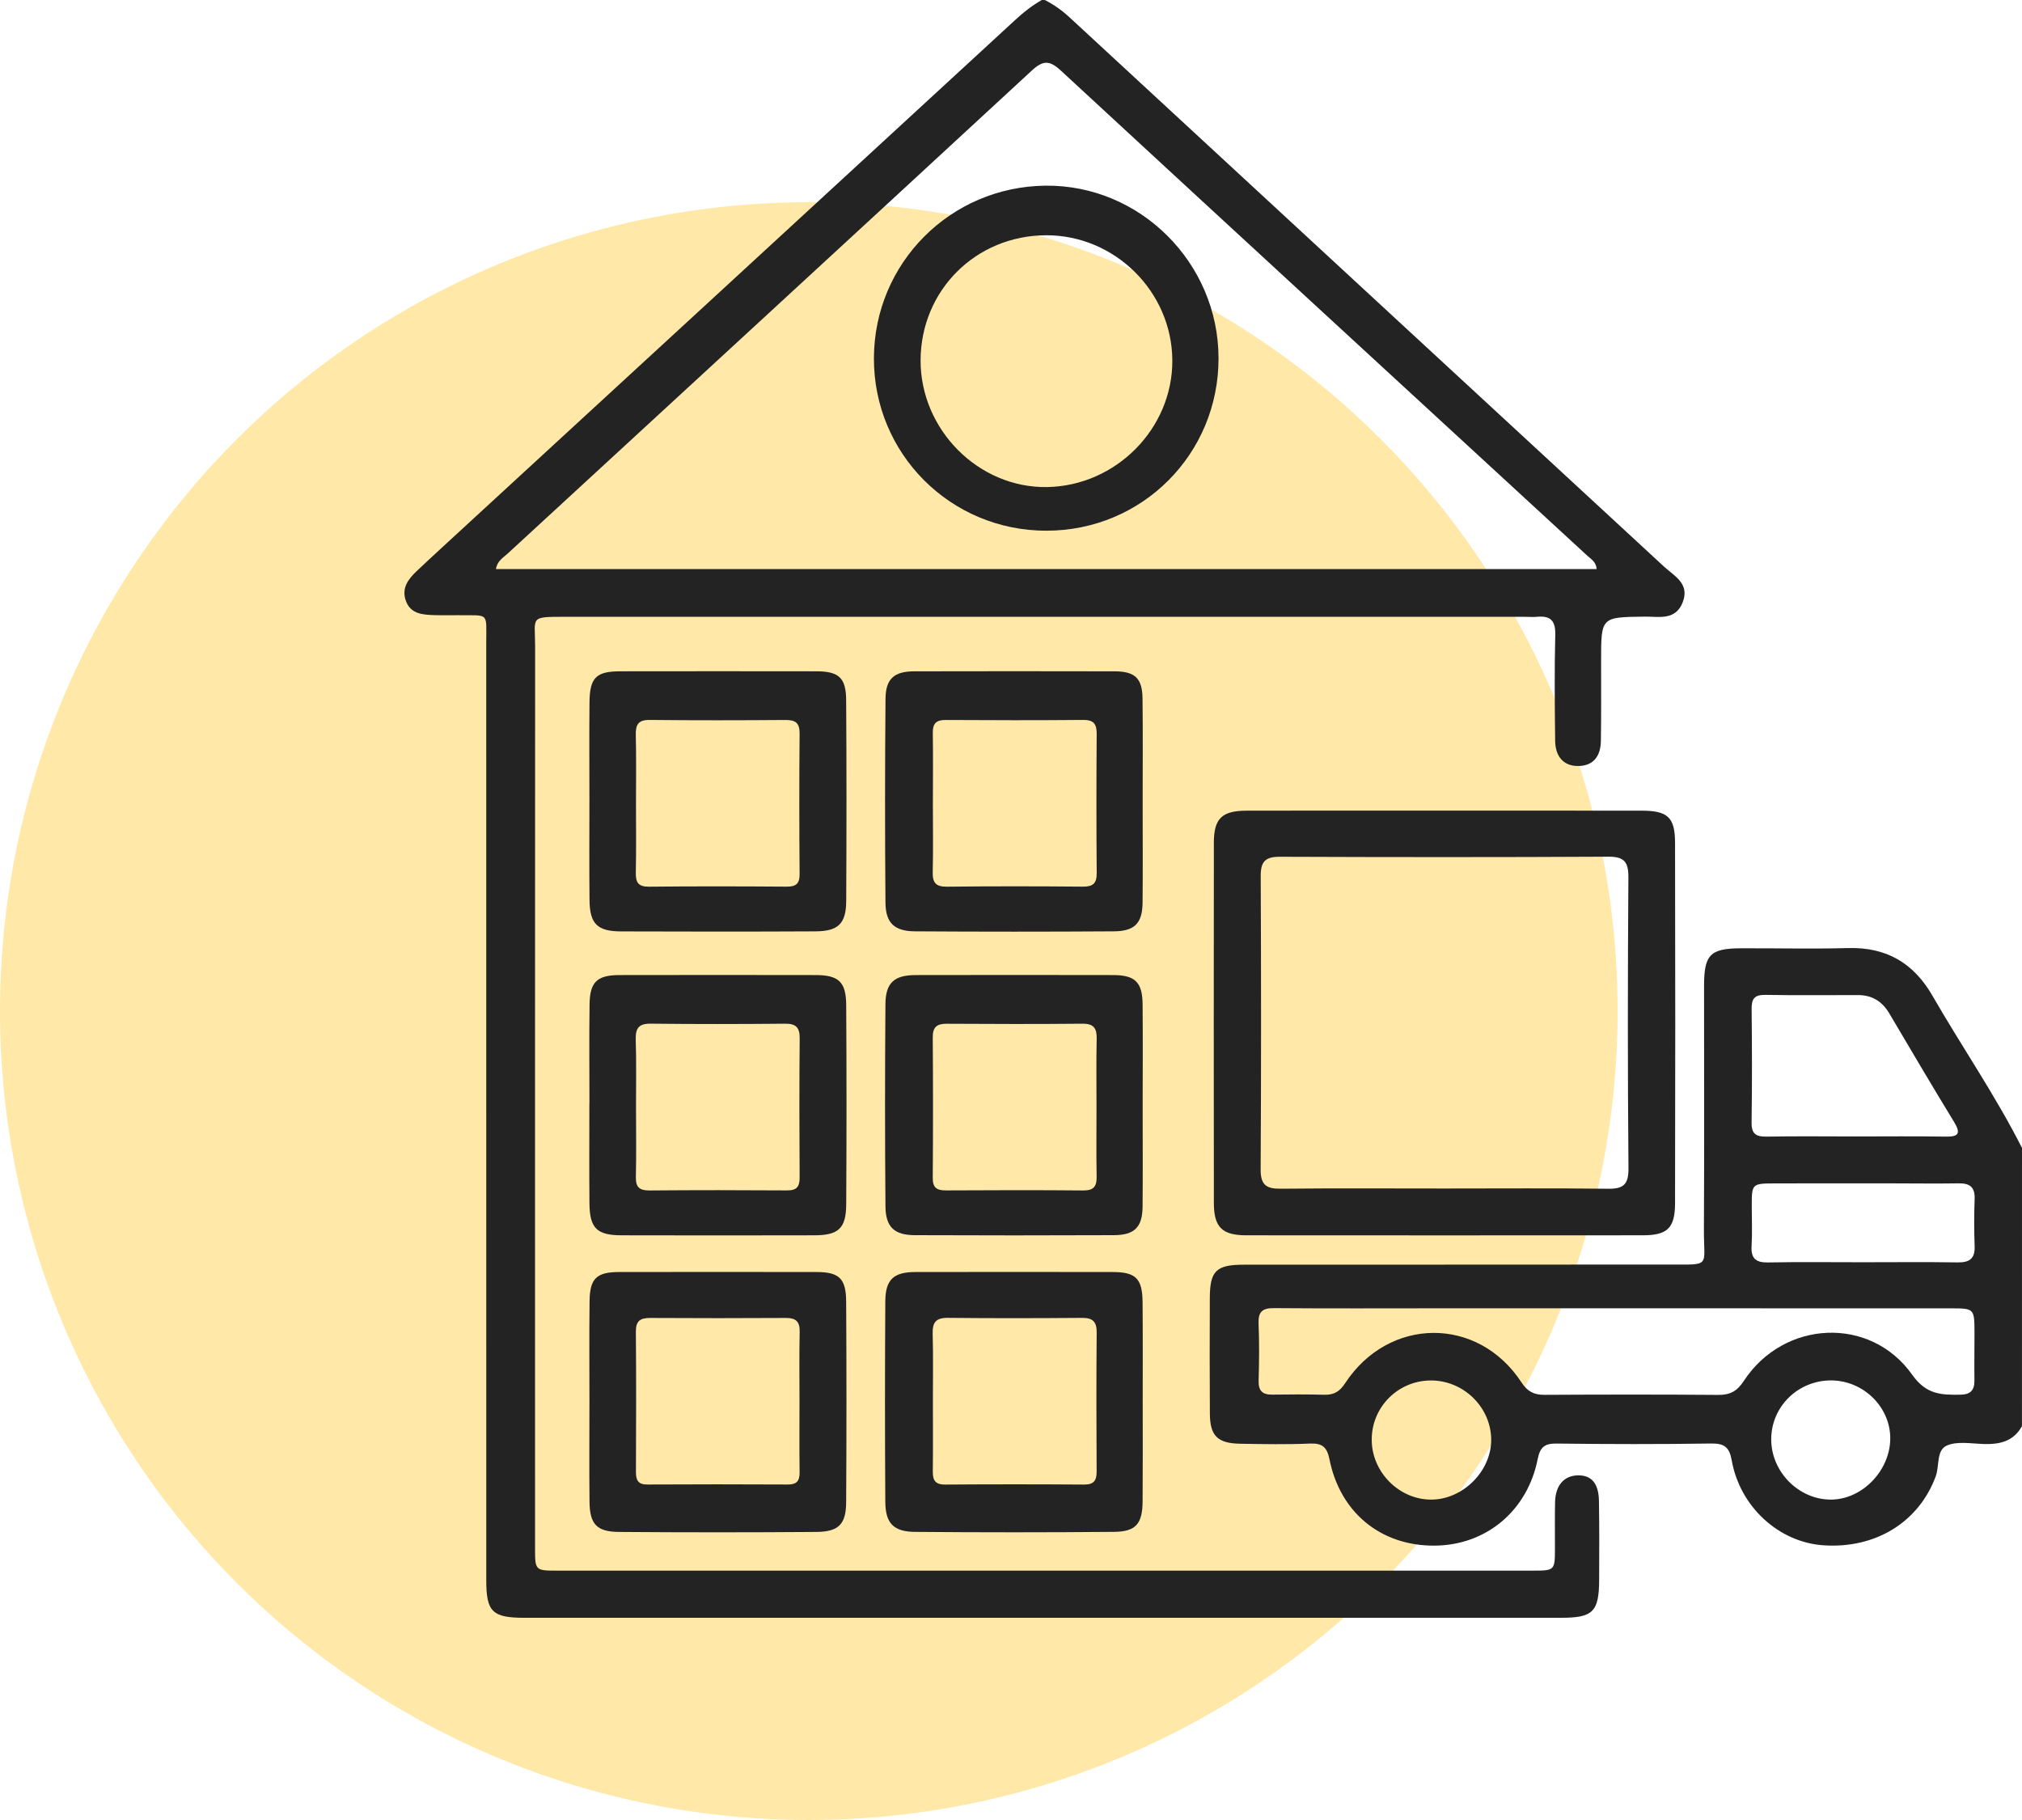
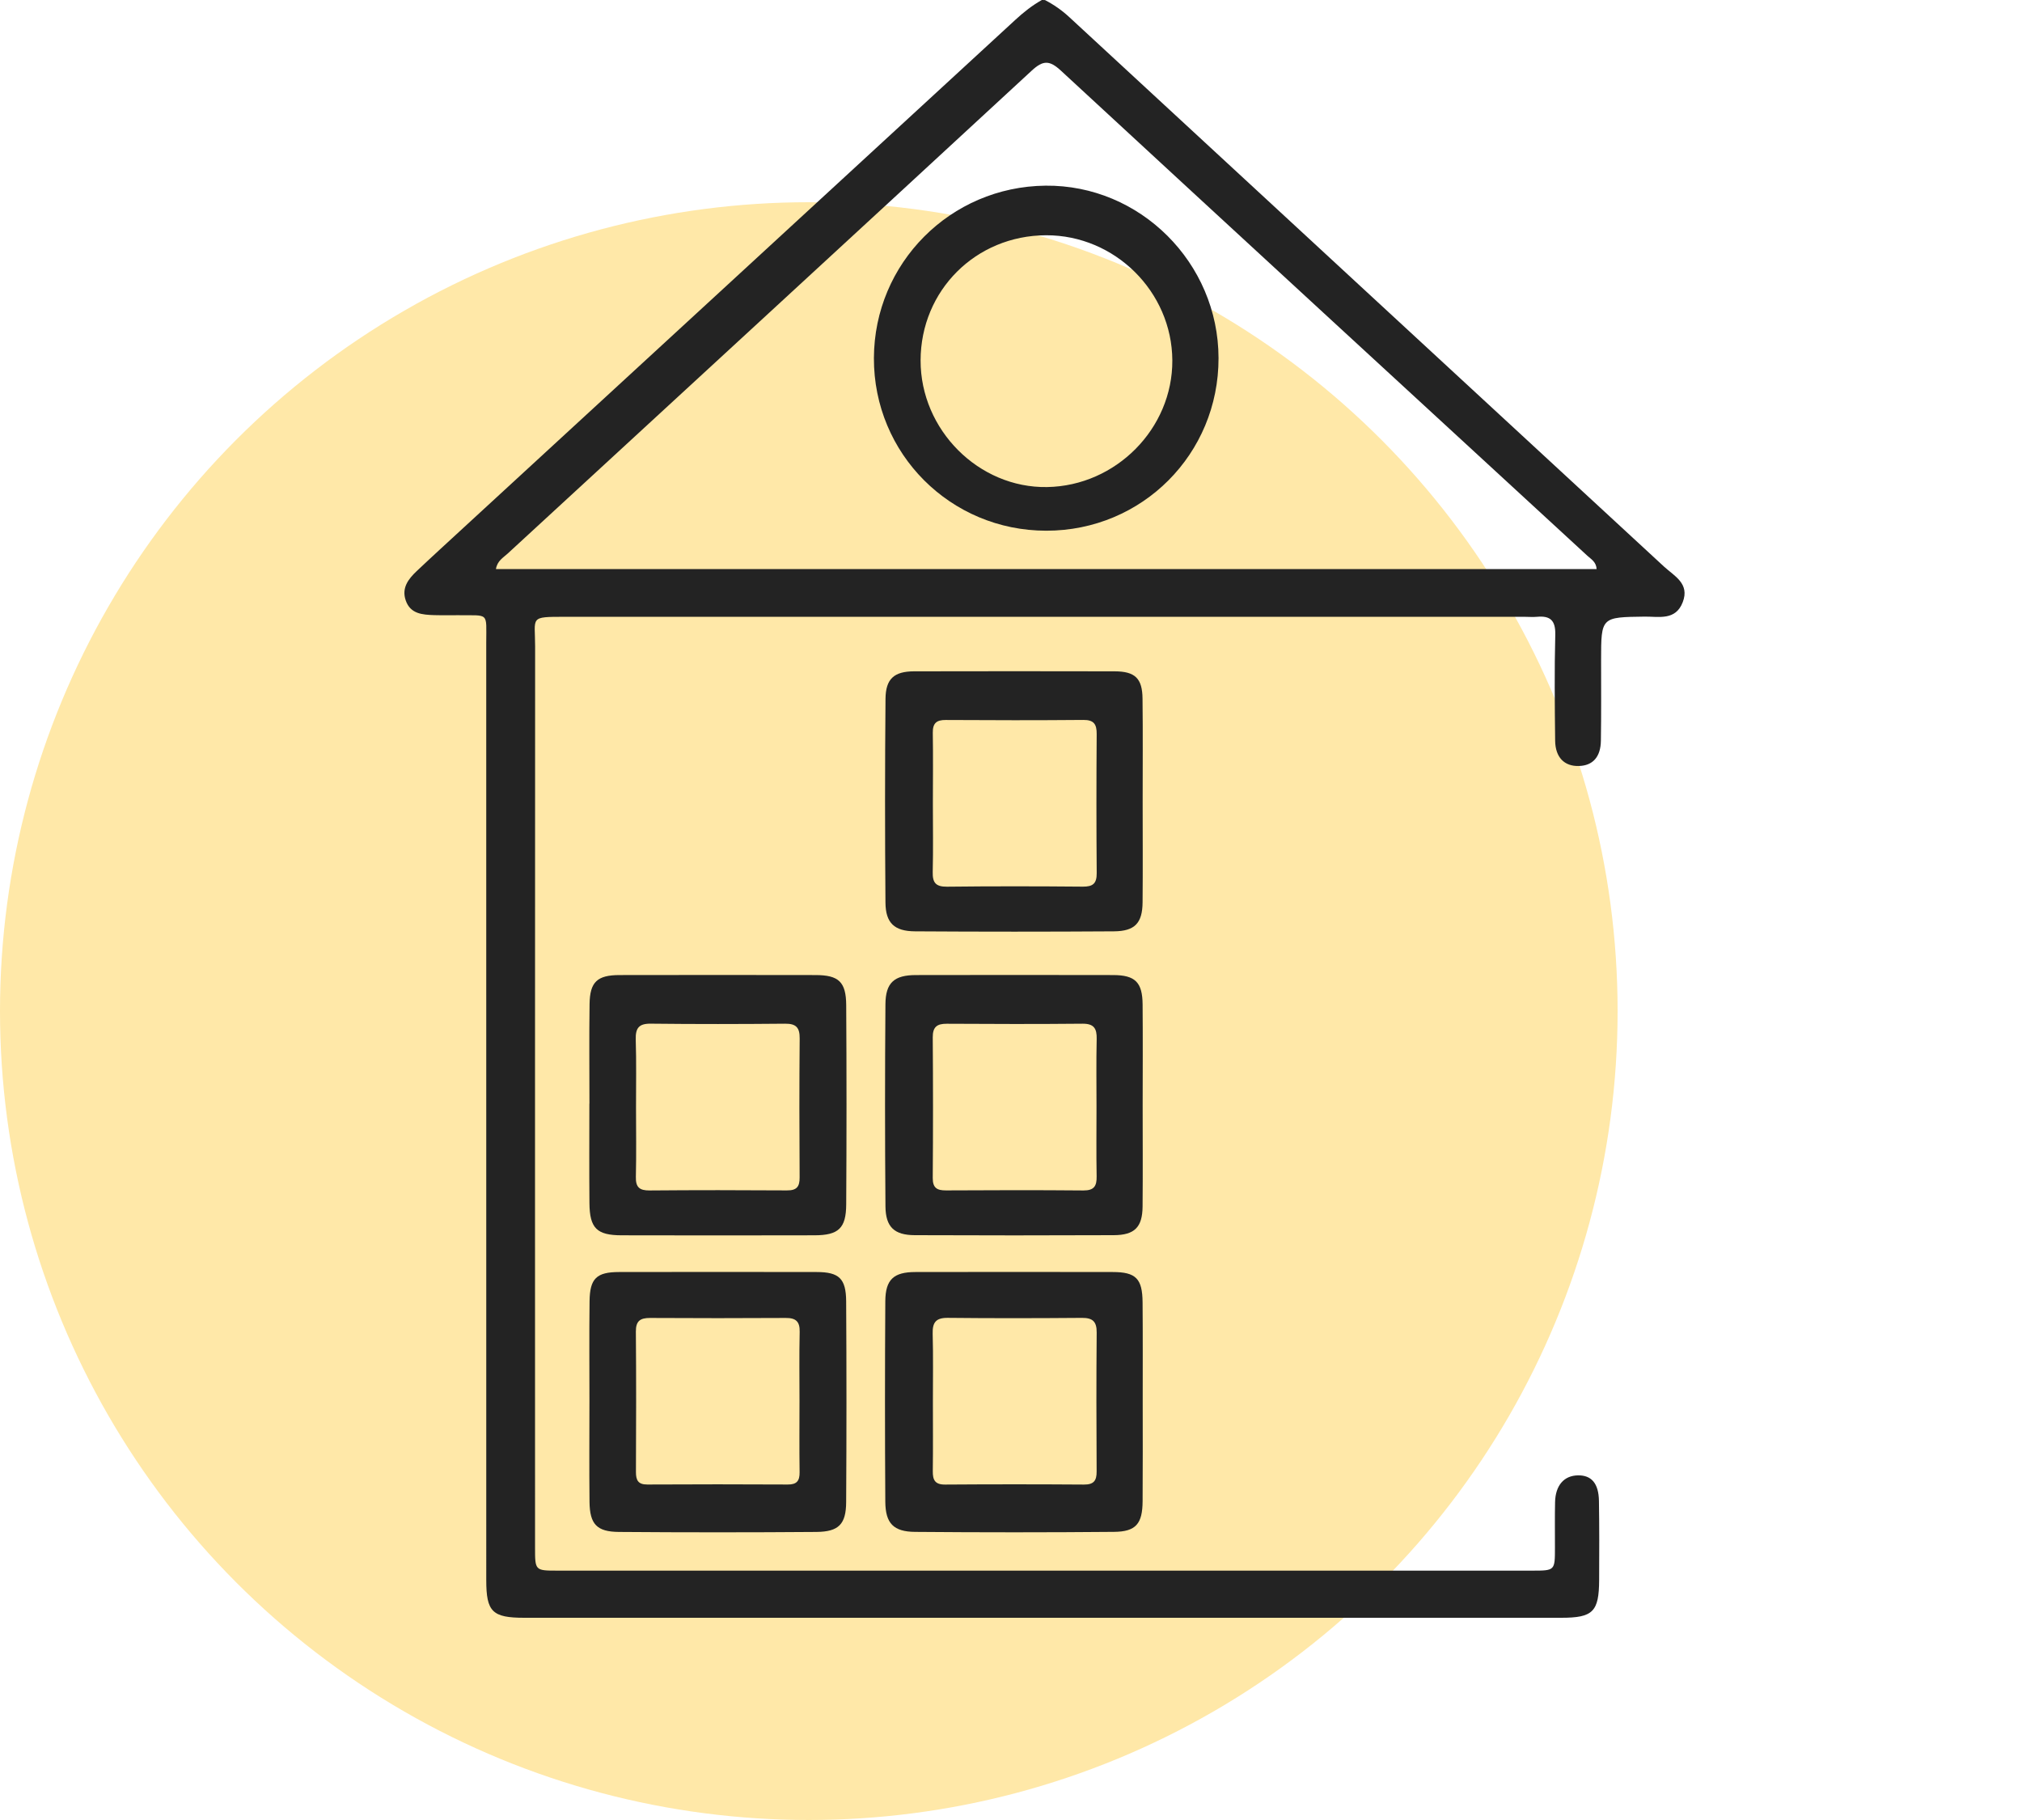
<svg xmlns="http://www.w3.org/2000/svg" width="80" height="72" viewBox="0 0 80 72" fill="none">
  <circle cx="32" cy="40" r="32" fill="#FFE8A8" />
  <path d="M41.343 0.002C41.696 0.185 42.015 0.407 42.309 0.68C50.147 7.926 57.989 15.166 65.83 22.409C66.243 22.791 66.862 23.081 66.577 23.823C66.295 24.559 65.633 24.388 65.075 24.394C63.348 24.416 63.348 24.405 63.347 26.114C63.347 27.177 63.355 28.24 63.339 29.303C63.33 29.948 63.016 30.288 62.471 30.303C61.895 30.321 61.537 29.964 61.529 29.301C61.513 27.905 61.498 26.507 61.534 25.111C61.548 24.549 61.341 24.352 60.813 24.401C60.647 24.416 60.48 24.401 60.314 24.401C47.659 24.401 35.005 24.401 22.349 24.401C20.927 24.401 21.173 24.401 21.172 25.58C21.165 37.464 21.169 49.346 21.169 61.23C21.169 62.126 21.17 62.135 22.047 62.135C34.91 62.137 47.774 62.137 60.636 62.135C61.52 62.135 61.52 62.127 61.521 61.24C61.523 60.635 61.512 60.031 61.526 59.426C61.54 58.763 61.878 58.376 62.428 58.366C62.963 58.355 63.25 58.68 63.262 59.376C63.279 60.419 63.275 61.46 63.27 62.503C63.264 63.764 63.024 64 61.77 64C52.721 64 43.675 64 34.626 64C29.998 64 25.369 64 20.741 64C19.479 64 19.239 63.762 19.239 62.516C19.239 50.153 19.241 37.789 19.238 25.428C19.238 24.197 19.371 24.354 18.122 24.338C17.808 24.335 17.495 24.344 17.184 24.335C16.715 24.319 16.236 24.291 16.052 23.751C15.884 23.262 16.15 22.912 16.482 22.597C16.8 22.296 17.121 21.999 17.444 21.701C25.022 14.729 32.602 7.757 40.177 0.78C40.501 0.482 40.839 0.213 41.221 0C41.26 0.002 41.303 0.002 41.343 0.002ZM63.17 22.512C63.151 22.224 62.951 22.121 62.806 21.988C55.861 15.593 48.909 9.205 41.976 2.796C41.523 2.378 41.27 2.378 40.819 2.795C33.915 9.175 26.995 15.535 20.082 21.903C19.908 22.063 19.673 22.188 19.622 22.512C34.147 22.512 48.652 22.512 63.17 22.512Z" fill="#232323" />
-   <path d="M79.998 56.42C79.657 57.036 79.097 57.148 78.456 57.125C77.979 57.108 77.443 57.009 77.034 57.183C76.602 57.366 76.74 57.987 76.587 58.404C75.918 60.212 74.21 61.276 72.134 61.132C70.377 61.009 68.841 59.61 68.515 57.772C68.424 57.26 68.229 57.097 67.706 57.106C65.662 57.137 63.619 57.133 61.577 57.108C61.108 57.101 60.931 57.261 60.841 57.71C60.436 59.771 58.795 61.135 56.753 61.146C54.641 61.157 53.024 59.848 52.601 57.734C52.504 57.252 52.322 57.086 51.827 57.108C50.911 57.148 49.994 57.13 49.076 57.115C48.17 57.101 47.872 56.805 47.868 55.914C47.858 54.393 47.86 52.871 47.866 51.349C47.869 50.282 48.115 50.032 49.206 50.032C54.815 50.027 60.422 50.033 66.03 50.026C67.726 50.024 67.405 50.146 67.415 48.627C67.433 45.418 67.419 42.206 67.421 38.997C67.421 37.771 67.663 37.52 68.869 37.515C70.286 37.509 71.705 37.544 73.122 37.506C74.631 37.465 75.711 38.095 76.458 39.393C77.62 41.411 78.946 43.332 80 45.413C79.998 49.082 79.998 52.752 79.998 56.42ZM63.976 51.757C61.642 51.757 59.307 51.757 56.971 51.757C54.782 51.757 52.593 51.768 50.404 51.75C49.941 51.746 49.776 51.897 49.795 52.362C49.825 53.112 49.82 53.863 49.797 54.613C49.784 55.022 49.949 55.179 50.343 55.172C51.03 55.161 51.719 55.16 52.407 55.177C52.779 55.186 53.006 55.047 53.216 54.726C54.945 52.083 58.476 52.06 60.195 54.685C60.434 55.052 60.693 55.182 61.106 55.18C63.4 55.168 65.692 55.164 67.986 55.183C68.453 55.186 68.728 55.035 68.993 54.631C70.579 52.213 74.005 52.049 75.66 54.391C76.214 55.175 76.811 55.185 77.559 55.175C77.958 55.171 78.123 55 78.118 54.609C78.109 53.984 78.121 53.358 78.12 52.733C78.118 51.761 78.115 51.759 77.171 51.759C72.774 51.757 68.376 51.757 63.976 51.757ZM73.394 44.959C74.582 44.959 75.769 44.945 76.958 44.965C77.471 44.975 77.604 44.863 77.31 44.381C76.441 42.959 75.597 41.524 74.749 40.09C74.47 39.618 74.072 39.368 73.522 39.366C72.293 39.364 71.064 39.379 69.835 39.358C69.417 39.352 69.298 39.515 69.303 39.909C69.318 41.409 69.323 42.909 69.301 44.409C69.295 44.865 69.483 44.971 69.896 44.965C71.06 44.945 72.226 44.957 73.394 44.959ZM73.695 49.935C74.944 49.935 76.195 49.921 77.445 49.941C77.913 49.949 78.143 49.803 78.126 49.304C78.104 48.679 78.102 48.053 78.126 47.43C78.143 46.963 77.935 46.806 77.493 46.814C76.577 46.828 75.66 46.814 74.744 46.814C73.244 46.814 71.744 46.811 70.244 46.816C69.309 46.819 69.308 46.822 69.308 47.726C69.308 48.247 69.332 48.768 69.301 49.288C69.272 49.778 69.461 49.951 69.946 49.943C71.194 49.919 72.444 49.935 73.695 49.935ZM56.603 54.612C55.306 54.62 54.265 55.67 54.272 56.962C54.276 58.238 55.353 59.322 56.619 59.325C57.888 59.328 59.027 58.177 58.999 56.915C58.969 55.645 57.887 54.604 56.603 54.612ZM72.459 54.61C71.158 54.601 70.097 55.623 70.078 56.906C70.058 58.2 71.146 59.32 72.428 59.325C73.673 59.329 74.788 58.179 74.788 56.893C74.784 55.658 73.728 54.62 72.459 54.61Z" fill="#232323" />
-   <path d="M57.192 32.068C59.775 32.068 62.359 32.067 64.944 32.07C65.979 32.071 66.272 32.327 66.273 33.344C66.284 38.095 66.284 42.847 66.273 47.597C66.27 48.588 65.969 48.867 64.995 48.869C59.766 48.873 54.535 48.873 49.305 48.869C48.35 48.867 48.027 48.548 48.026 47.588C48.021 42.837 48.02 38.085 48.026 33.335C48.027 32.378 48.348 32.073 49.316 32.071C51.942 32.065 54.568 32.068 57.192 32.068ZM57.118 47.018C59.283 47.018 61.45 47.002 63.616 47.027C64.224 47.035 64.435 46.869 64.43 46.218C64.397 42.386 64.4 38.553 64.427 34.722C64.432 34.104 64.272 33.888 63.632 33.891C59.299 33.914 54.968 33.911 50.636 33.894C50.071 33.892 49.878 34.077 49.88 34.644C49.897 38.517 49.9 42.391 49.877 46.265C49.873 46.889 50.113 47.034 50.683 47.026C52.826 47.004 54.973 47.018 57.118 47.018Z" fill="#232323" />
  <path d="M45.209 43.734C45.209 45.067 45.218 46.399 45.206 47.732C45.198 48.549 44.891 48.861 44.063 48.864C41.44 48.875 38.816 48.875 36.193 48.864C35.384 48.861 35.039 48.543 35.033 47.722C35.011 45.058 35.011 42.393 35.032 39.728C35.038 38.874 35.381 38.575 36.236 38.574C38.838 38.569 41.44 38.568 44.042 38.574C44.915 38.575 45.2 38.86 45.207 39.737C45.218 41.07 45.211 42.402 45.209 43.734ZM43.383 43.788C43.383 42.892 43.369 41.997 43.39 41.102C43.399 40.692 43.286 40.495 42.832 40.498C41.041 40.515 39.251 40.511 37.46 40.5C37.069 40.497 36.901 40.628 36.904 41.04C36.918 42.892 36.918 44.746 36.904 46.6C36.901 46.991 37.069 47.096 37.429 47.093C39.24 47.082 41.052 47.079 42.864 47.095C43.286 47.098 43.396 46.922 43.388 46.536C43.371 45.62 43.383 44.704 43.383 43.788Z" fill="#232323" />
  <path d="M45.211 55.454C45.211 56.766 45.217 58.077 45.207 59.389C45.201 60.28 44.944 60.593 44.078 60.601C41.456 60.624 38.833 60.624 36.209 60.602C35.351 60.596 35.033 60.266 35.027 59.409C35.01 56.766 35.01 54.122 35.027 51.477C35.033 50.614 35.36 50.323 36.218 50.322C38.821 50.317 41.423 50.317 44.025 50.322C44.943 50.323 45.198 50.583 45.206 51.521C45.217 52.831 45.211 54.144 45.211 55.454ZM36.91 55.451C36.91 56.367 36.918 57.283 36.906 58.197C36.901 58.548 36.992 58.733 37.391 58.73C39.221 58.717 41.053 58.717 42.885 58.73C43.269 58.733 43.391 58.583 43.388 58.213C43.377 56.381 43.374 54.551 43.39 52.719C43.394 52.283 43.235 52.133 42.807 52.136C41.038 52.15 39.27 52.154 37.501 52.135C37.026 52.13 36.889 52.316 36.901 52.766C36.926 53.66 36.909 54.555 36.91 55.451Z" fill="#232323" />
  <path d="M45.209 31.7C45.209 33.033 45.218 34.365 45.206 35.697C45.198 36.518 44.902 36.837 44.072 36.844C41.45 36.861 38.825 36.861 36.203 36.844C35.384 36.839 35.039 36.515 35.033 35.704C35.011 33.019 35.011 30.333 35.035 27.646C35.042 26.849 35.379 26.561 36.165 26.558C38.81 26.552 41.453 26.552 44.097 26.558C44.91 26.56 45.196 26.835 45.204 27.64C45.22 28.993 45.209 30.347 45.209 31.7ZM36.909 31.805C36.909 32.701 36.925 33.598 36.903 34.493C36.892 34.915 37.019 35.082 37.466 35.078C39.258 35.057 41.05 35.06 42.843 35.076C43.242 35.079 43.394 34.952 43.391 34.541C43.376 32.707 43.377 30.873 43.39 29.038C43.393 28.647 43.277 28.476 42.859 28.481C41.046 28.497 39.233 28.494 37.419 28.483C37.045 28.479 36.9 28.616 36.906 28.993C36.921 29.929 36.91 30.869 36.909 31.805Z" fill="#232323" />
  <path d="M23.321 55.413C23.321 54.1 23.309 52.788 23.326 51.474C23.337 50.575 23.603 50.323 24.494 50.322C27.099 50.317 29.705 50.317 32.31 50.322C33.197 50.323 33.472 50.578 33.478 51.48C33.494 54.128 33.494 56.774 33.478 59.422C33.474 60.297 33.184 60.596 32.304 60.604C29.699 60.624 27.093 60.624 24.488 60.604C23.609 60.598 23.335 60.295 23.324 59.417C23.309 58.081 23.321 56.748 23.321 55.413ZM31.632 55.434C31.632 54.518 31.618 53.602 31.639 52.686C31.648 52.277 31.484 52.136 31.089 52.139C29.299 52.15 27.51 52.149 25.718 52.139C25.333 52.138 25.155 52.255 25.158 52.675C25.174 54.527 25.169 56.38 25.161 58.232C25.16 58.559 25.246 58.731 25.614 58.728C27.466 58.717 29.318 58.719 31.17 58.728C31.527 58.73 31.64 58.581 31.636 58.243C31.623 57.306 31.631 56.37 31.632 55.434Z" fill="#232323" />
-   <path d="M23.32 31.666C23.32 30.374 23.31 29.081 23.323 27.789C23.332 26.806 23.584 26.558 24.543 26.557C27.128 26.554 29.713 26.552 32.298 26.557C33.189 26.558 33.474 26.812 33.478 27.703C33.496 30.351 33.494 32.998 33.48 35.644C33.475 36.543 33.165 36.84 32.259 36.845C29.694 36.858 27.131 36.856 24.566 36.847C23.627 36.842 23.334 36.545 23.324 35.605C23.31 34.293 23.32 32.979 23.32 31.666ZM25.163 31.767C25.163 32.685 25.175 33.603 25.156 34.519C25.148 34.904 25.249 35.082 25.676 35.078C27.489 35.059 29.302 35.063 31.116 35.076C31.48 35.079 31.639 34.973 31.636 34.581C31.621 32.726 31.62 30.87 31.636 29.017C31.639 28.6 31.476 28.481 31.083 28.483C29.29 28.497 27.497 28.5 25.706 28.481C25.246 28.476 25.145 28.672 25.155 29.081C25.177 29.975 25.163 30.87 25.163 31.767Z" fill="#232323" />
  <path d="M23.321 43.661C23.321 42.347 23.307 41.034 23.326 39.721C23.338 38.846 23.628 38.575 24.513 38.574C27.098 38.569 29.683 38.569 32.268 38.574C33.182 38.575 33.474 38.842 33.48 39.765C33.496 42.393 33.496 45.018 33.48 47.646C33.475 48.592 33.176 48.867 32.224 48.869C29.681 48.875 27.137 48.875 24.594 48.869C23.613 48.867 23.331 48.59 23.321 47.602C23.309 46.288 23.318 44.975 23.318 43.663L23.321 43.661ZM25.164 43.808C25.164 44.724 25.18 45.642 25.158 46.558C25.148 46.968 25.3 47.098 25.701 47.095C27.513 47.079 29.324 47.081 31.136 47.093C31.52 47.096 31.64 46.949 31.637 46.578C31.625 44.746 31.623 42.913 31.639 41.081C31.643 40.65 31.496 40.493 31.062 40.498C29.293 40.514 27.522 40.517 25.751 40.497C25.275 40.49 25.141 40.672 25.153 41.123C25.181 42.017 25.163 42.913 25.164 43.808Z" fill="#232323" />
  <path d="M48.211 14.167C48.217 17.961 45.189 20.997 41.395 20.995C37.604 20.994 34.563 17.947 34.576 14.164C34.59 10.409 37.601 7.384 41.365 7.345C45.104 7.306 48.204 10.395 48.211 14.167ZM41.387 9.307C38.608 9.316 36.43 11.488 36.423 14.256C36.417 17.004 38.722 19.314 41.428 19.268C44.152 19.223 46.397 16.952 46.383 14.256C46.368 11.538 44.107 9.299 41.387 9.307Z" fill="#232323" />
</svg>